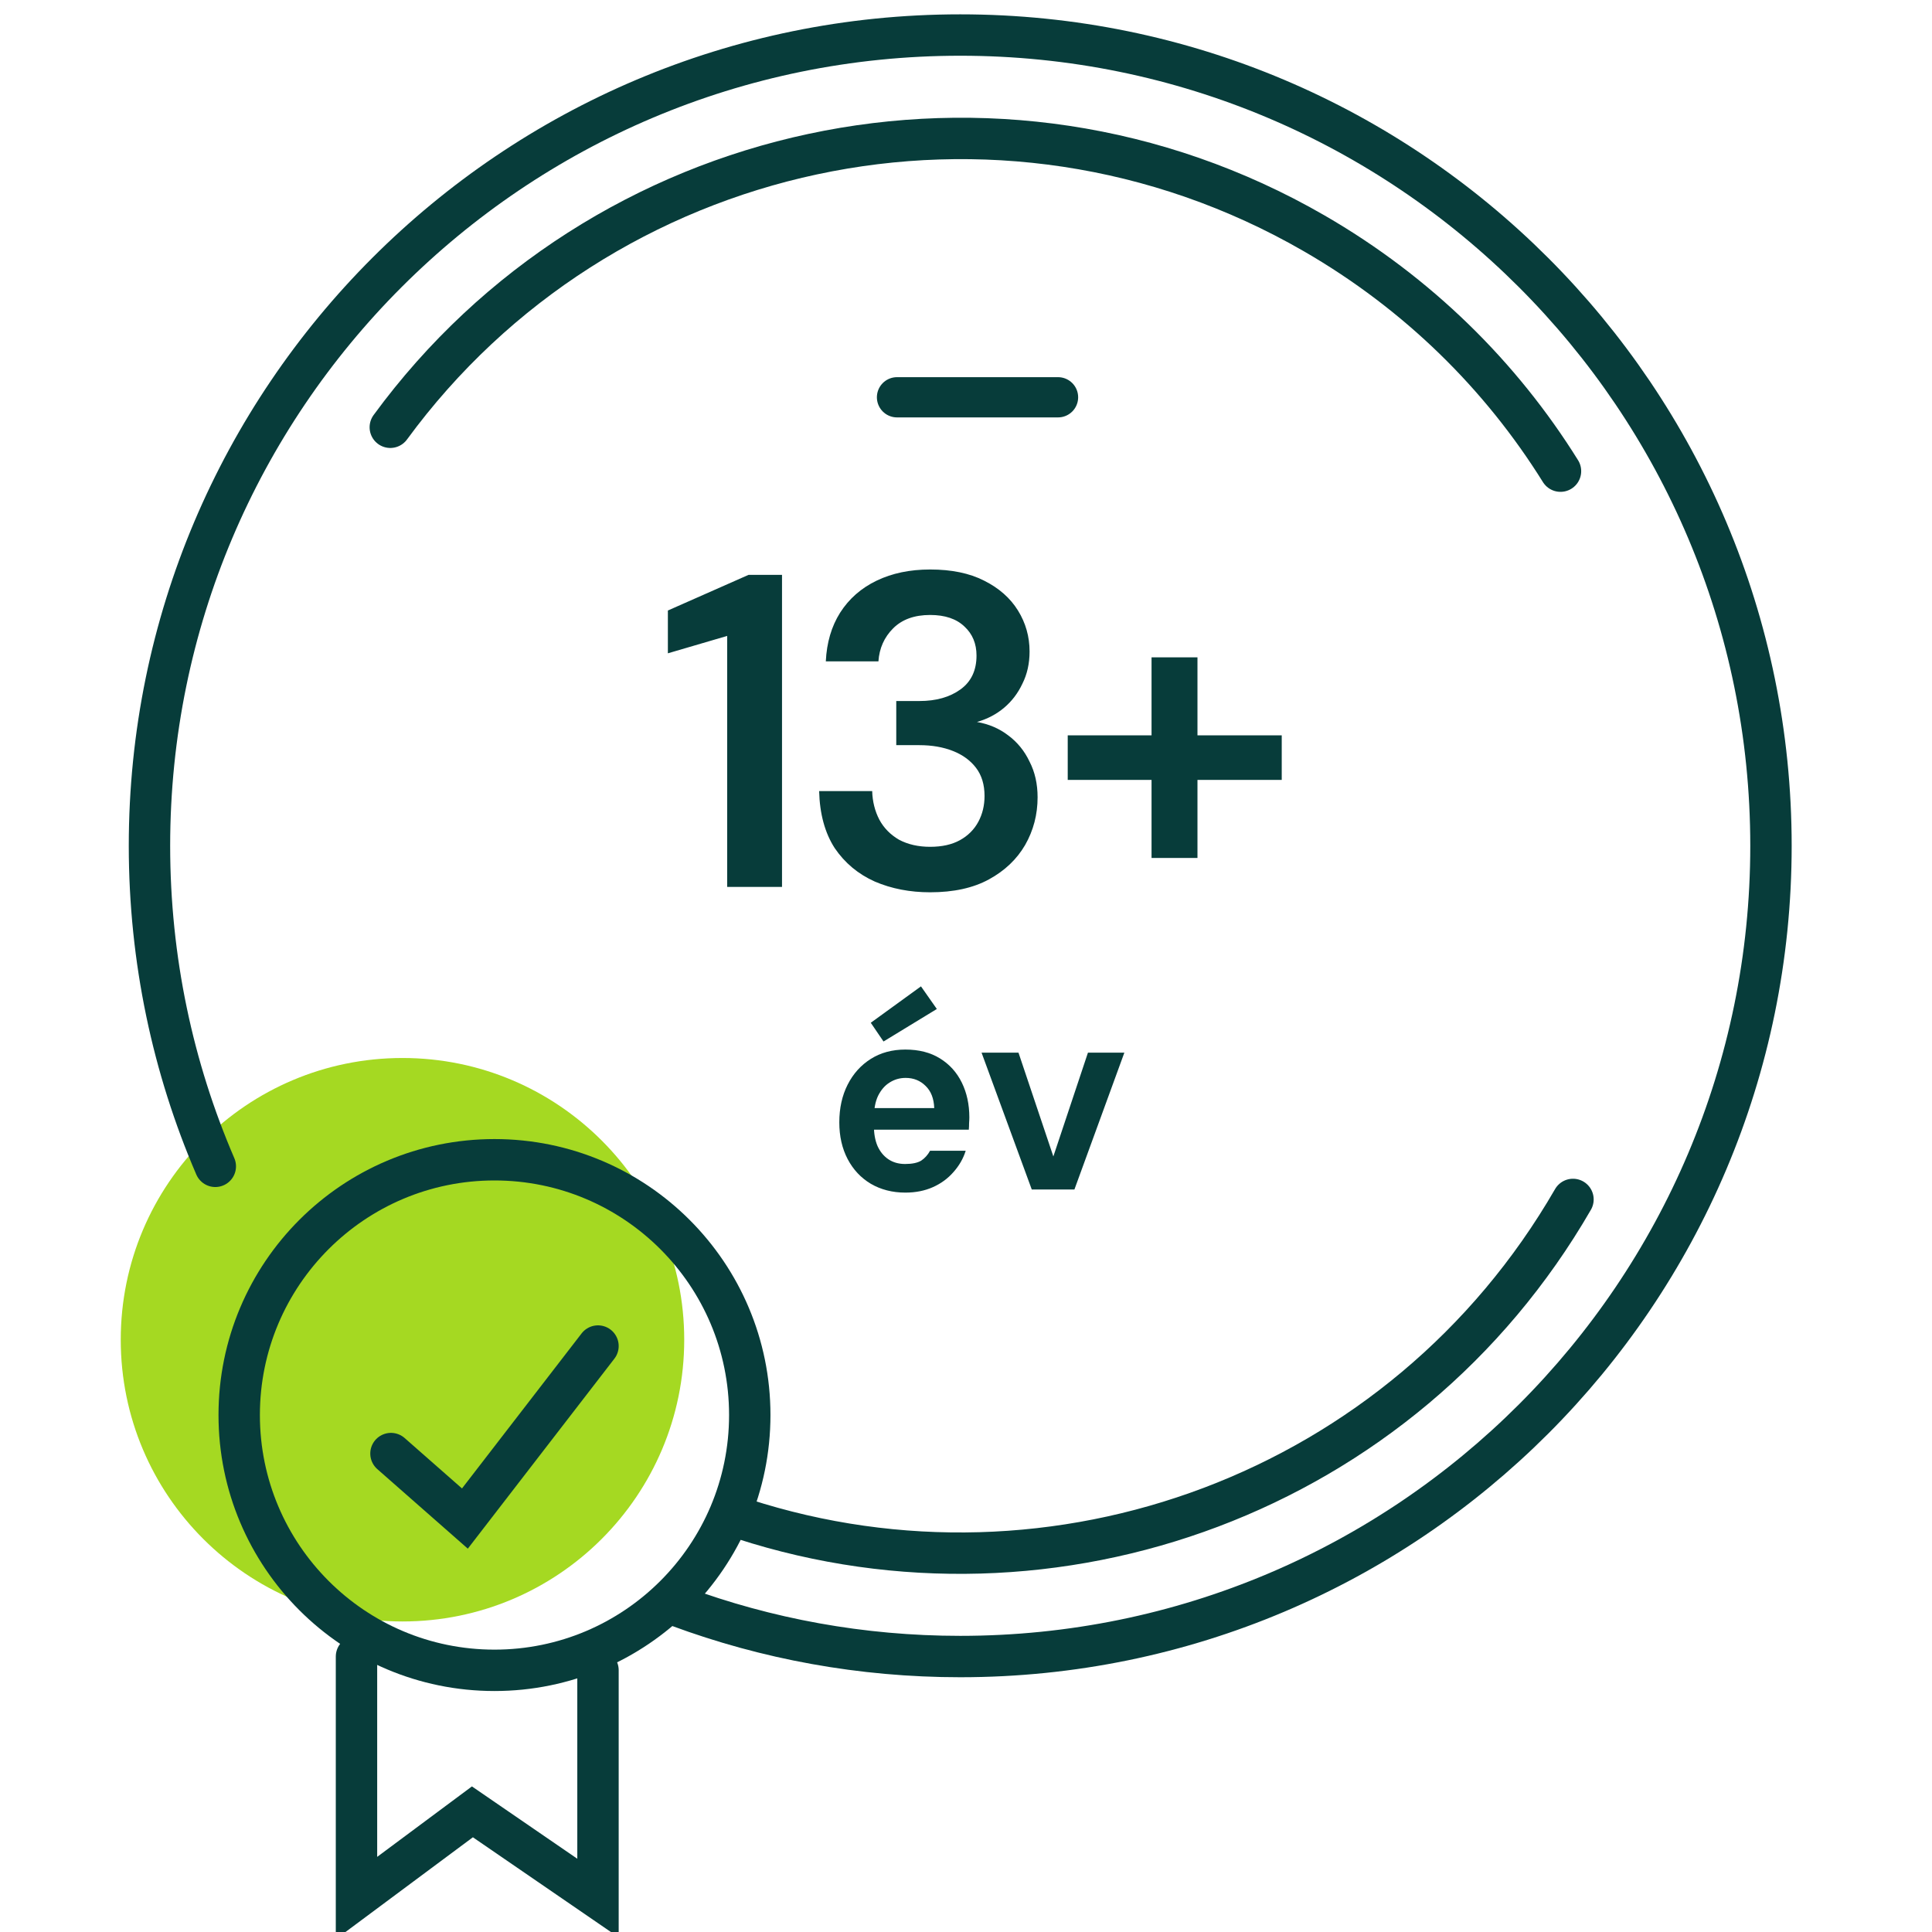
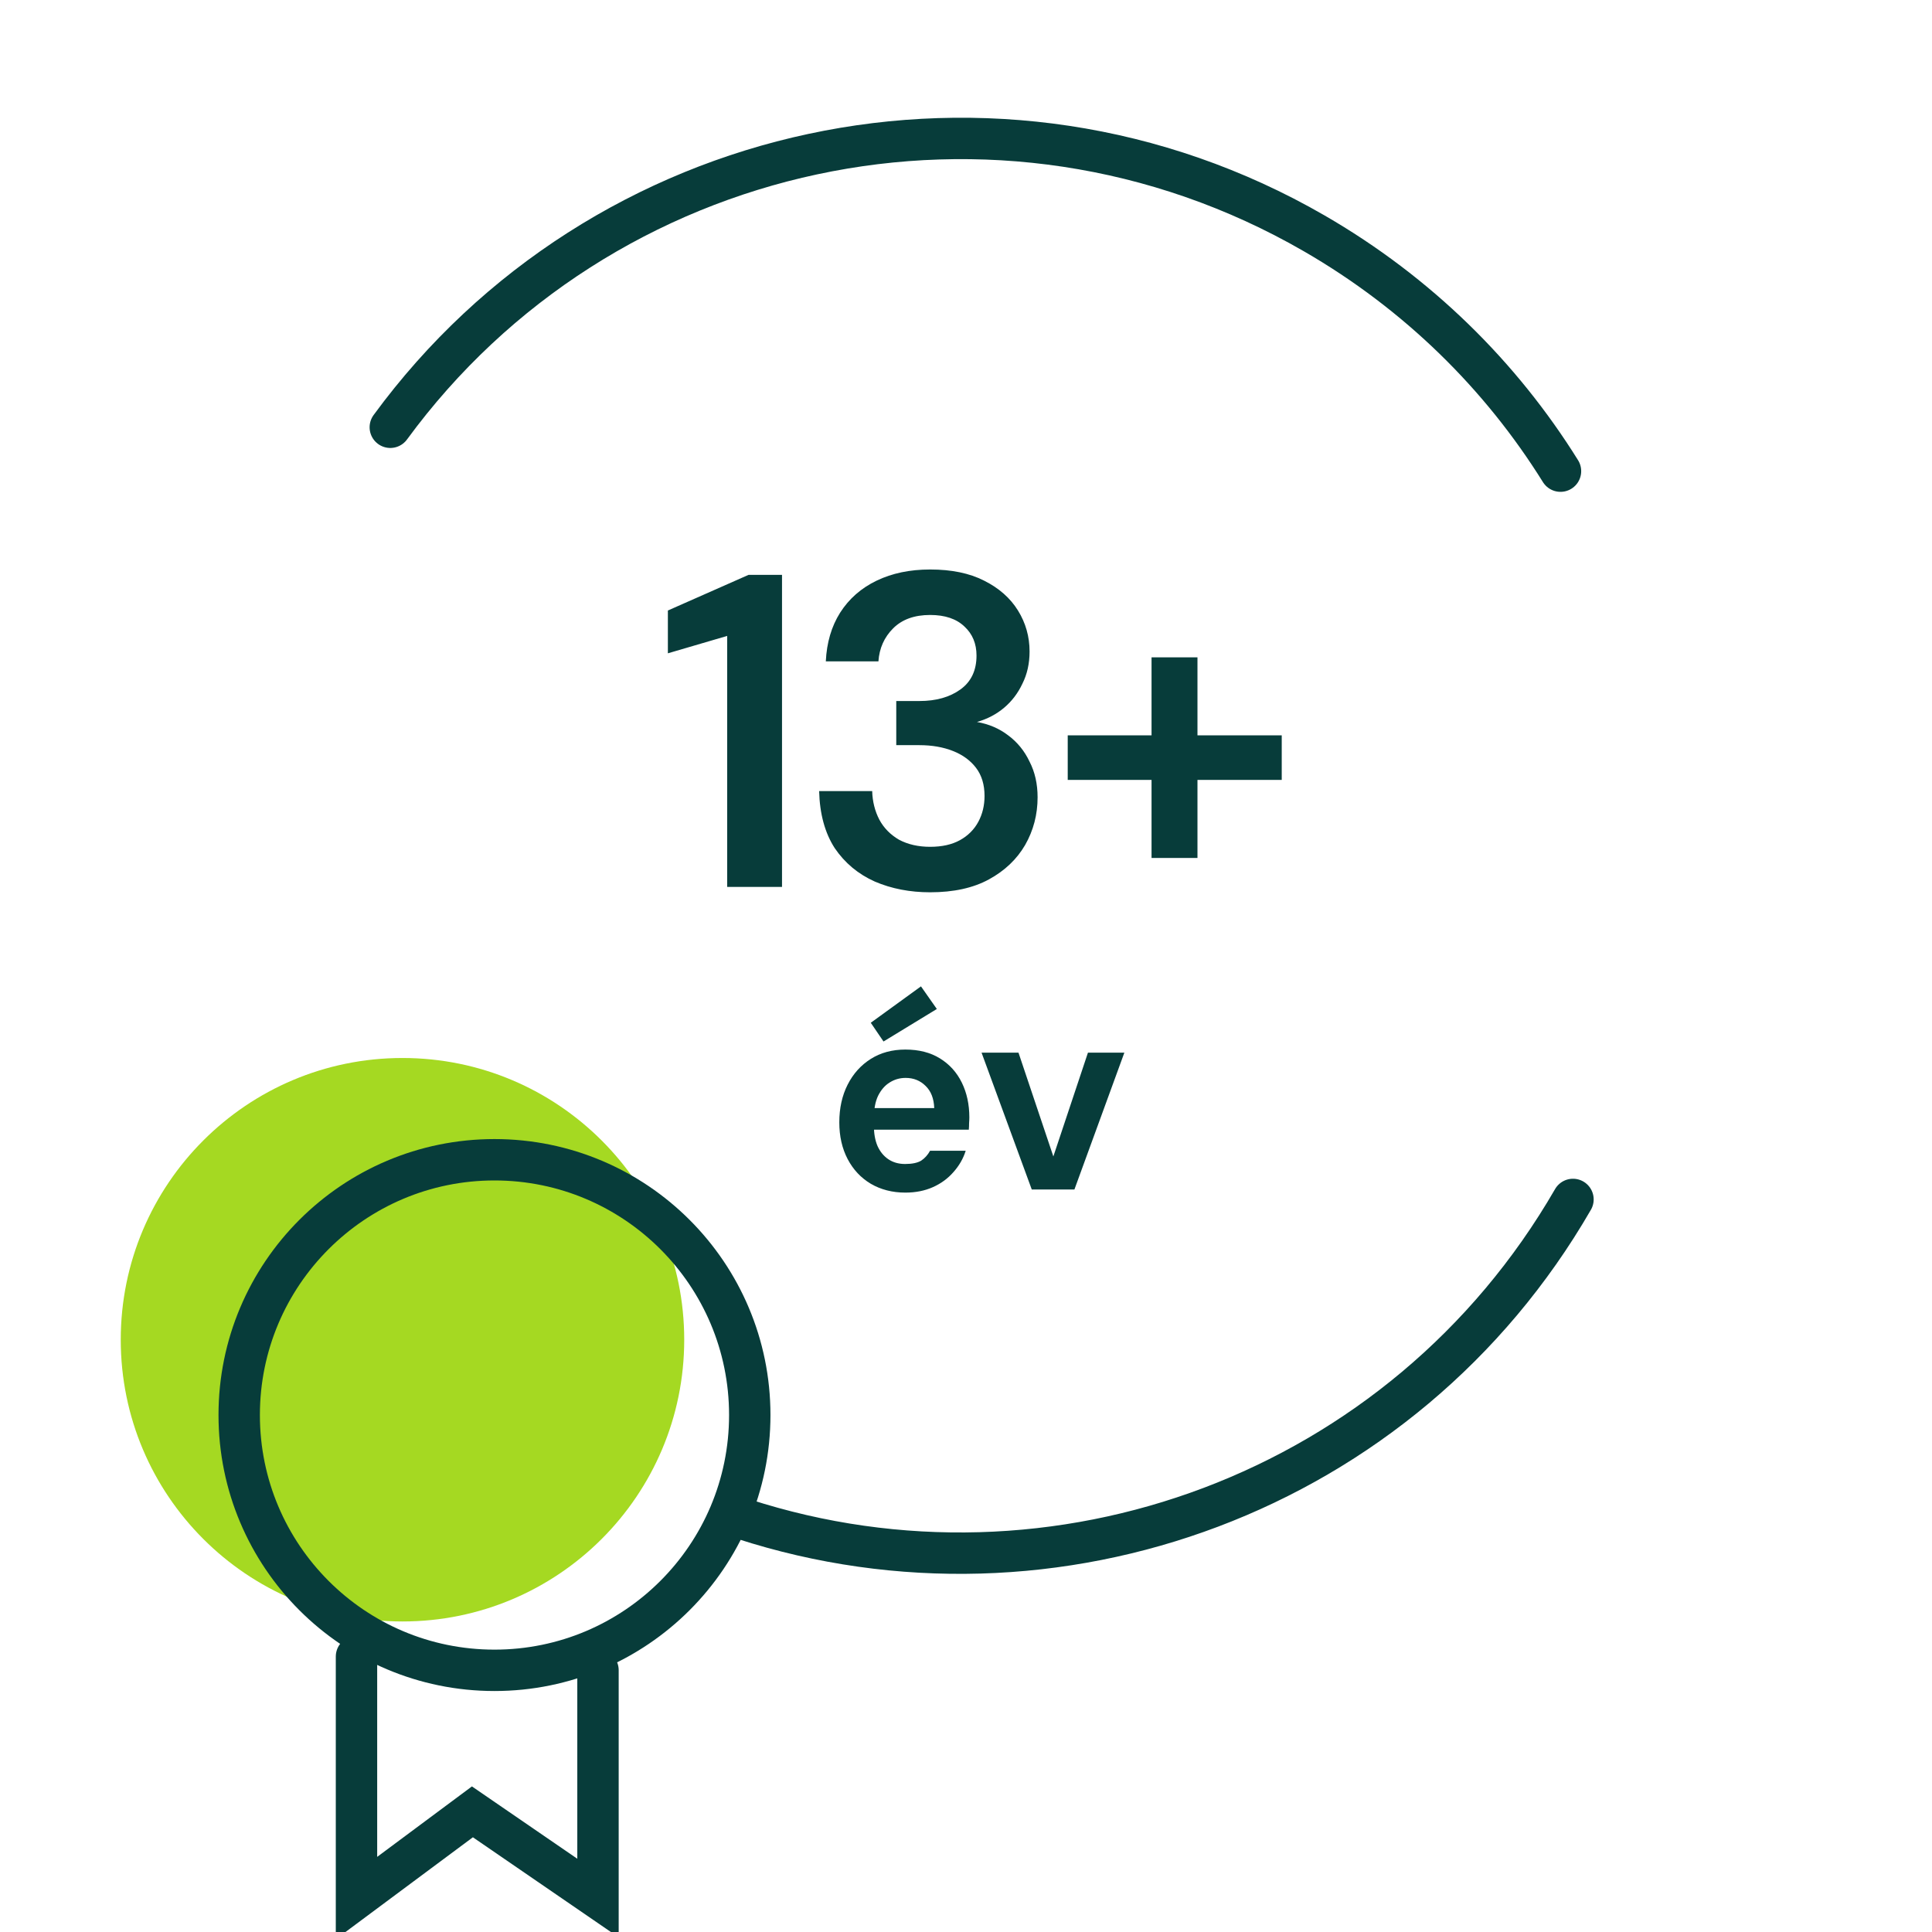
<svg xmlns="http://www.w3.org/2000/svg" width="52" height="52" viewBox="0 0 52 52" fill="none">
  <g clip-path="url(#clip0_3167_27913)">
    <circle cx="10.833" cy="36.059" r="7.583" fill="#A5D922" />
    <path d="M9.595 44.586V51.086L12.715 48.766L16.095 51.086V44.954" stroke="#073C3A" stroke-width="1.114" stroke-linecap="round" />
    <circle cx="13.309" cy="38.086" r="6.871" stroke="#073C3A" stroke-width="1.114" />
-     <path d="M18.274 43.237C20.633 44.11 23.183 44.586 25.845 44.586C37.897 44.586 47.666 34.816 47.666 22.765C47.666 10.713 37.897 0.943 25.845 0.943C13.793 0.943 4.023 10.713 4.023 22.765C4.023 25.829 4.655 28.746 5.795 31.392" stroke="#073C3A" stroke-width="1.114" stroke-linecap="round" />
    <path d="M42.337 32.283C37.765 40.201 28.363 43.593 20.001 40.883M42.001 12.681C40.403 10.116 38.169 7.896 35.369 6.279C26.874 1.375 16.17 3.762 10.505 11.5" stroke="#073C3A" stroke-width="1.114" stroke-linecap="round" />
-     <path d="M10.523 39.123L12.513 40.872L16.095 36.229" stroke="#073C3A" stroke-width="1.114" stroke-linecap="round" />
-     <path d="M28.477 10.693L24.143 10.693" stroke="#073C3A" stroke-width="1.083" stroke-linecap="round" />
    <path d="M19.572 23.872V17.116L17.976 17.584V16.432L20.148 15.472H21.048V23.872H19.572ZM25.035 24.016C24.491 24.016 23.995 23.92 23.547 23.728C23.099 23.528 22.739 23.228 22.467 22.828C22.203 22.42 22.063 21.908 22.047 21.292H23.475C23.483 21.572 23.547 21.828 23.667 22.06C23.787 22.284 23.963 22.464 24.195 22.6C24.435 22.728 24.715 22.792 25.035 22.792C25.355 22.792 25.623 22.732 25.839 22.612C26.055 22.492 26.219 22.328 26.331 22.12C26.443 21.912 26.499 21.68 26.499 21.424C26.499 21.12 26.423 20.868 26.271 20.668C26.119 20.468 25.911 20.316 25.647 20.212C25.383 20.108 25.083 20.056 24.747 20.056H24.123V18.868H24.747C25.195 18.868 25.563 18.764 25.851 18.556C26.139 18.348 26.283 18.044 26.283 17.644C26.283 17.324 26.175 17.064 25.959 16.864C25.743 16.656 25.435 16.552 25.035 16.552C24.611 16.552 24.279 16.672 24.039 16.912C23.799 17.152 23.667 17.448 23.643 17.8H22.227C22.251 17.296 22.379 16.86 22.611 16.492C22.851 16.116 23.179 15.828 23.595 15.628C24.011 15.428 24.491 15.328 25.035 15.328C25.611 15.328 26.095 15.428 26.487 15.628C26.887 15.828 27.191 16.096 27.399 16.432C27.607 16.768 27.711 17.136 27.711 17.536C27.711 17.856 27.647 18.144 27.519 18.4C27.399 18.656 27.235 18.872 27.027 19.048C26.819 19.224 26.575 19.352 26.295 19.432C26.615 19.488 26.895 19.608 27.135 19.792C27.383 19.976 27.575 20.212 27.711 20.5C27.855 20.78 27.927 21.1 27.927 21.46C27.927 21.924 27.815 22.352 27.591 22.744C27.367 23.128 27.043 23.436 26.619 23.668C26.195 23.9 25.667 24.016 25.035 24.016ZM30.994 23.092V17.692H32.23V23.092H30.994ZM28.738 20.992V19.792H34.498V20.992H28.738Z" fill="#073C3A" />
    <path d="M24.368 32.099C24.018 32.099 23.707 32.019 23.437 31.861C23.171 31.702 22.963 31.48 22.814 31.196C22.665 30.911 22.59 30.582 22.59 30.209C22.59 29.826 22.665 29.488 22.814 29.194C22.963 28.9 23.171 28.669 23.437 28.501C23.703 28.333 24.013 28.249 24.368 28.249C24.732 28.249 25.042 28.328 25.299 28.487C25.555 28.645 25.752 28.862 25.887 29.138C26.022 29.413 26.09 29.726 26.09 30.076C26.09 30.122 26.087 30.174 26.083 30.23C26.083 30.286 26.081 30.344 26.076 30.405H23.269V29.824H25.145C25.136 29.567 25.058 29.369 24.914 29.229C24.769 29.084 24.59 29.012 24.375 29.012C24.216 29.012 24.072 29.054 23.941 29.138C23.815 29.217 23.712 29.336 23.633 29.495C23.558 29.653 23.521 29.854 23.521 30.097V30.3C23.521 30.51 23.553 30.692 23.619 30.846C23.689 31 23.787 31.119 23.913 31.203C24.039 31.287 24.188 31.329 24.361 31.329C24.552 31.329 24.697 31.298 24.795 31.238C24.893 31.172 24.972 31.084 25.033 30.972H25.992C25.927 31.182 25.817 31.373 25.663 31.546C25.514 31.718 25.329 31.854 25.11 31.952C24.89 32.05 24.643 32.099 24.368 32.099ZM23.78 28.032L23.437 27.528L24.788 26.548L25.215 27.157L23.78 28.032ZM27.77 32.015L26.419 28.333H27.413L28.351 31.126L29.282 28.333H30.262L28.918 32.015H27.77Z" fill="#073C3A" />
  </g>
  <defs>
    <clipPath id="clip0_3167_27913">
      <rect width="52" height="52" fill="white" />
    </clipPath>
  </defs>
</svg>